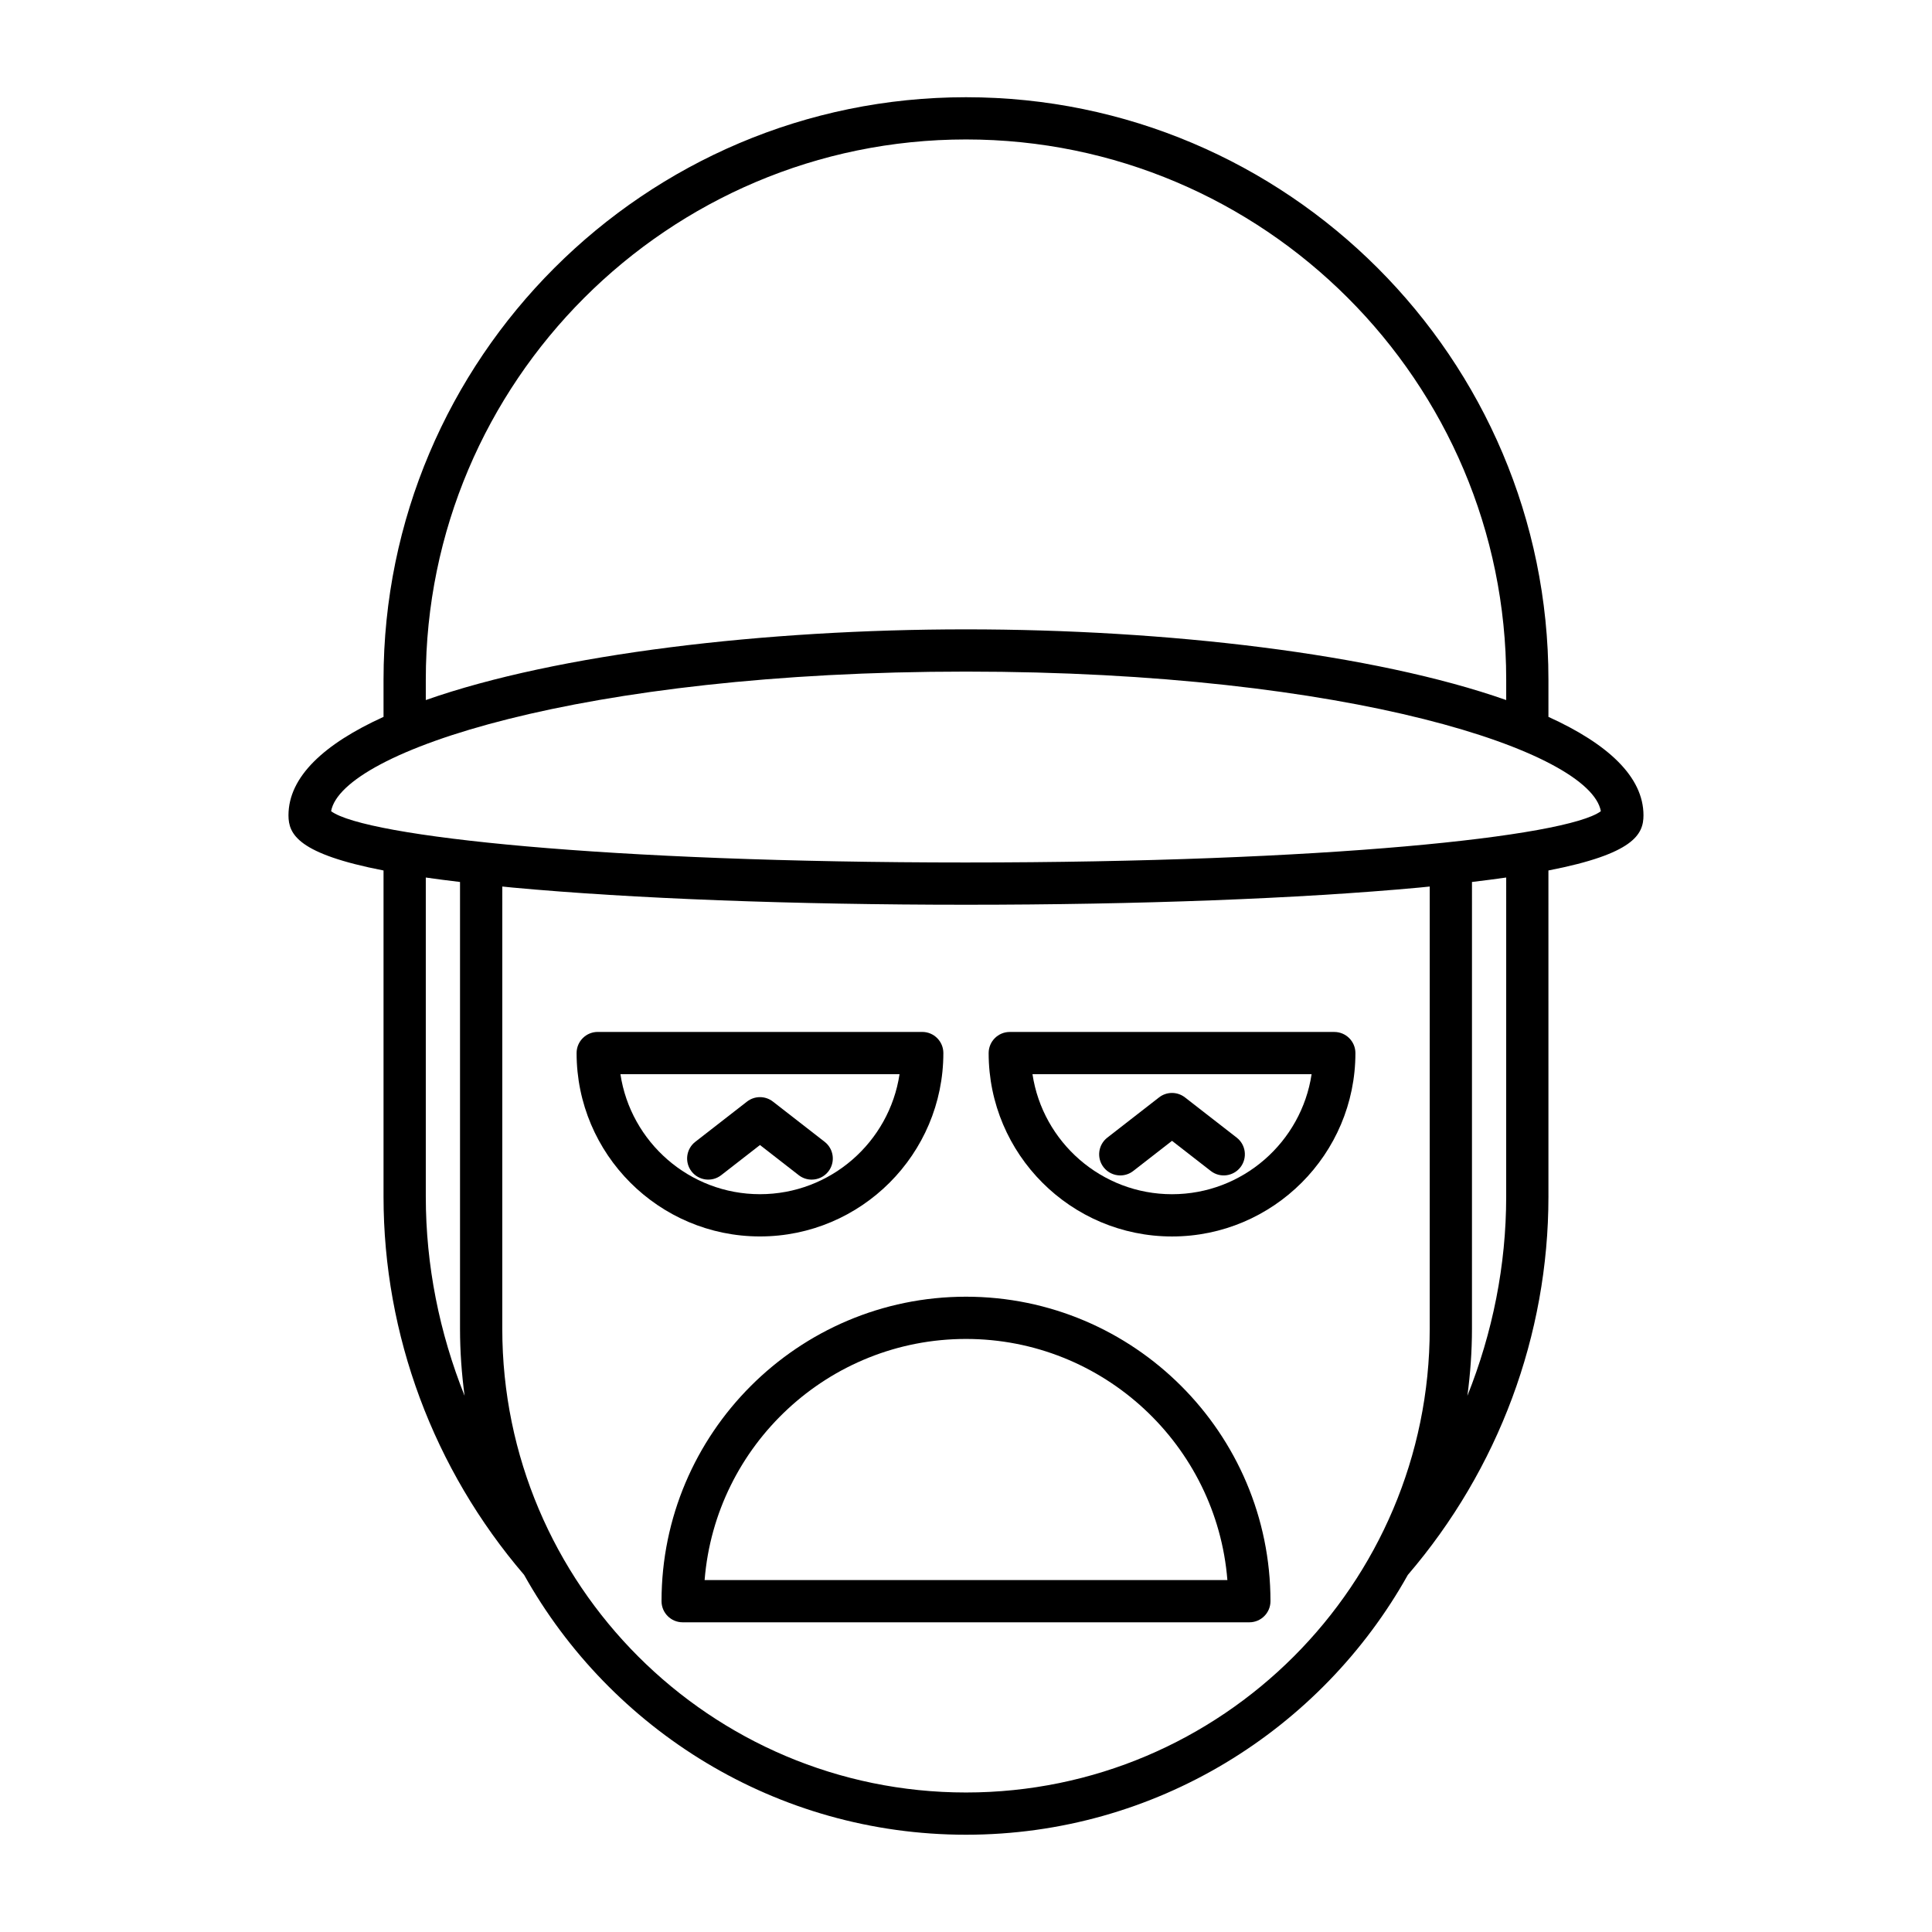
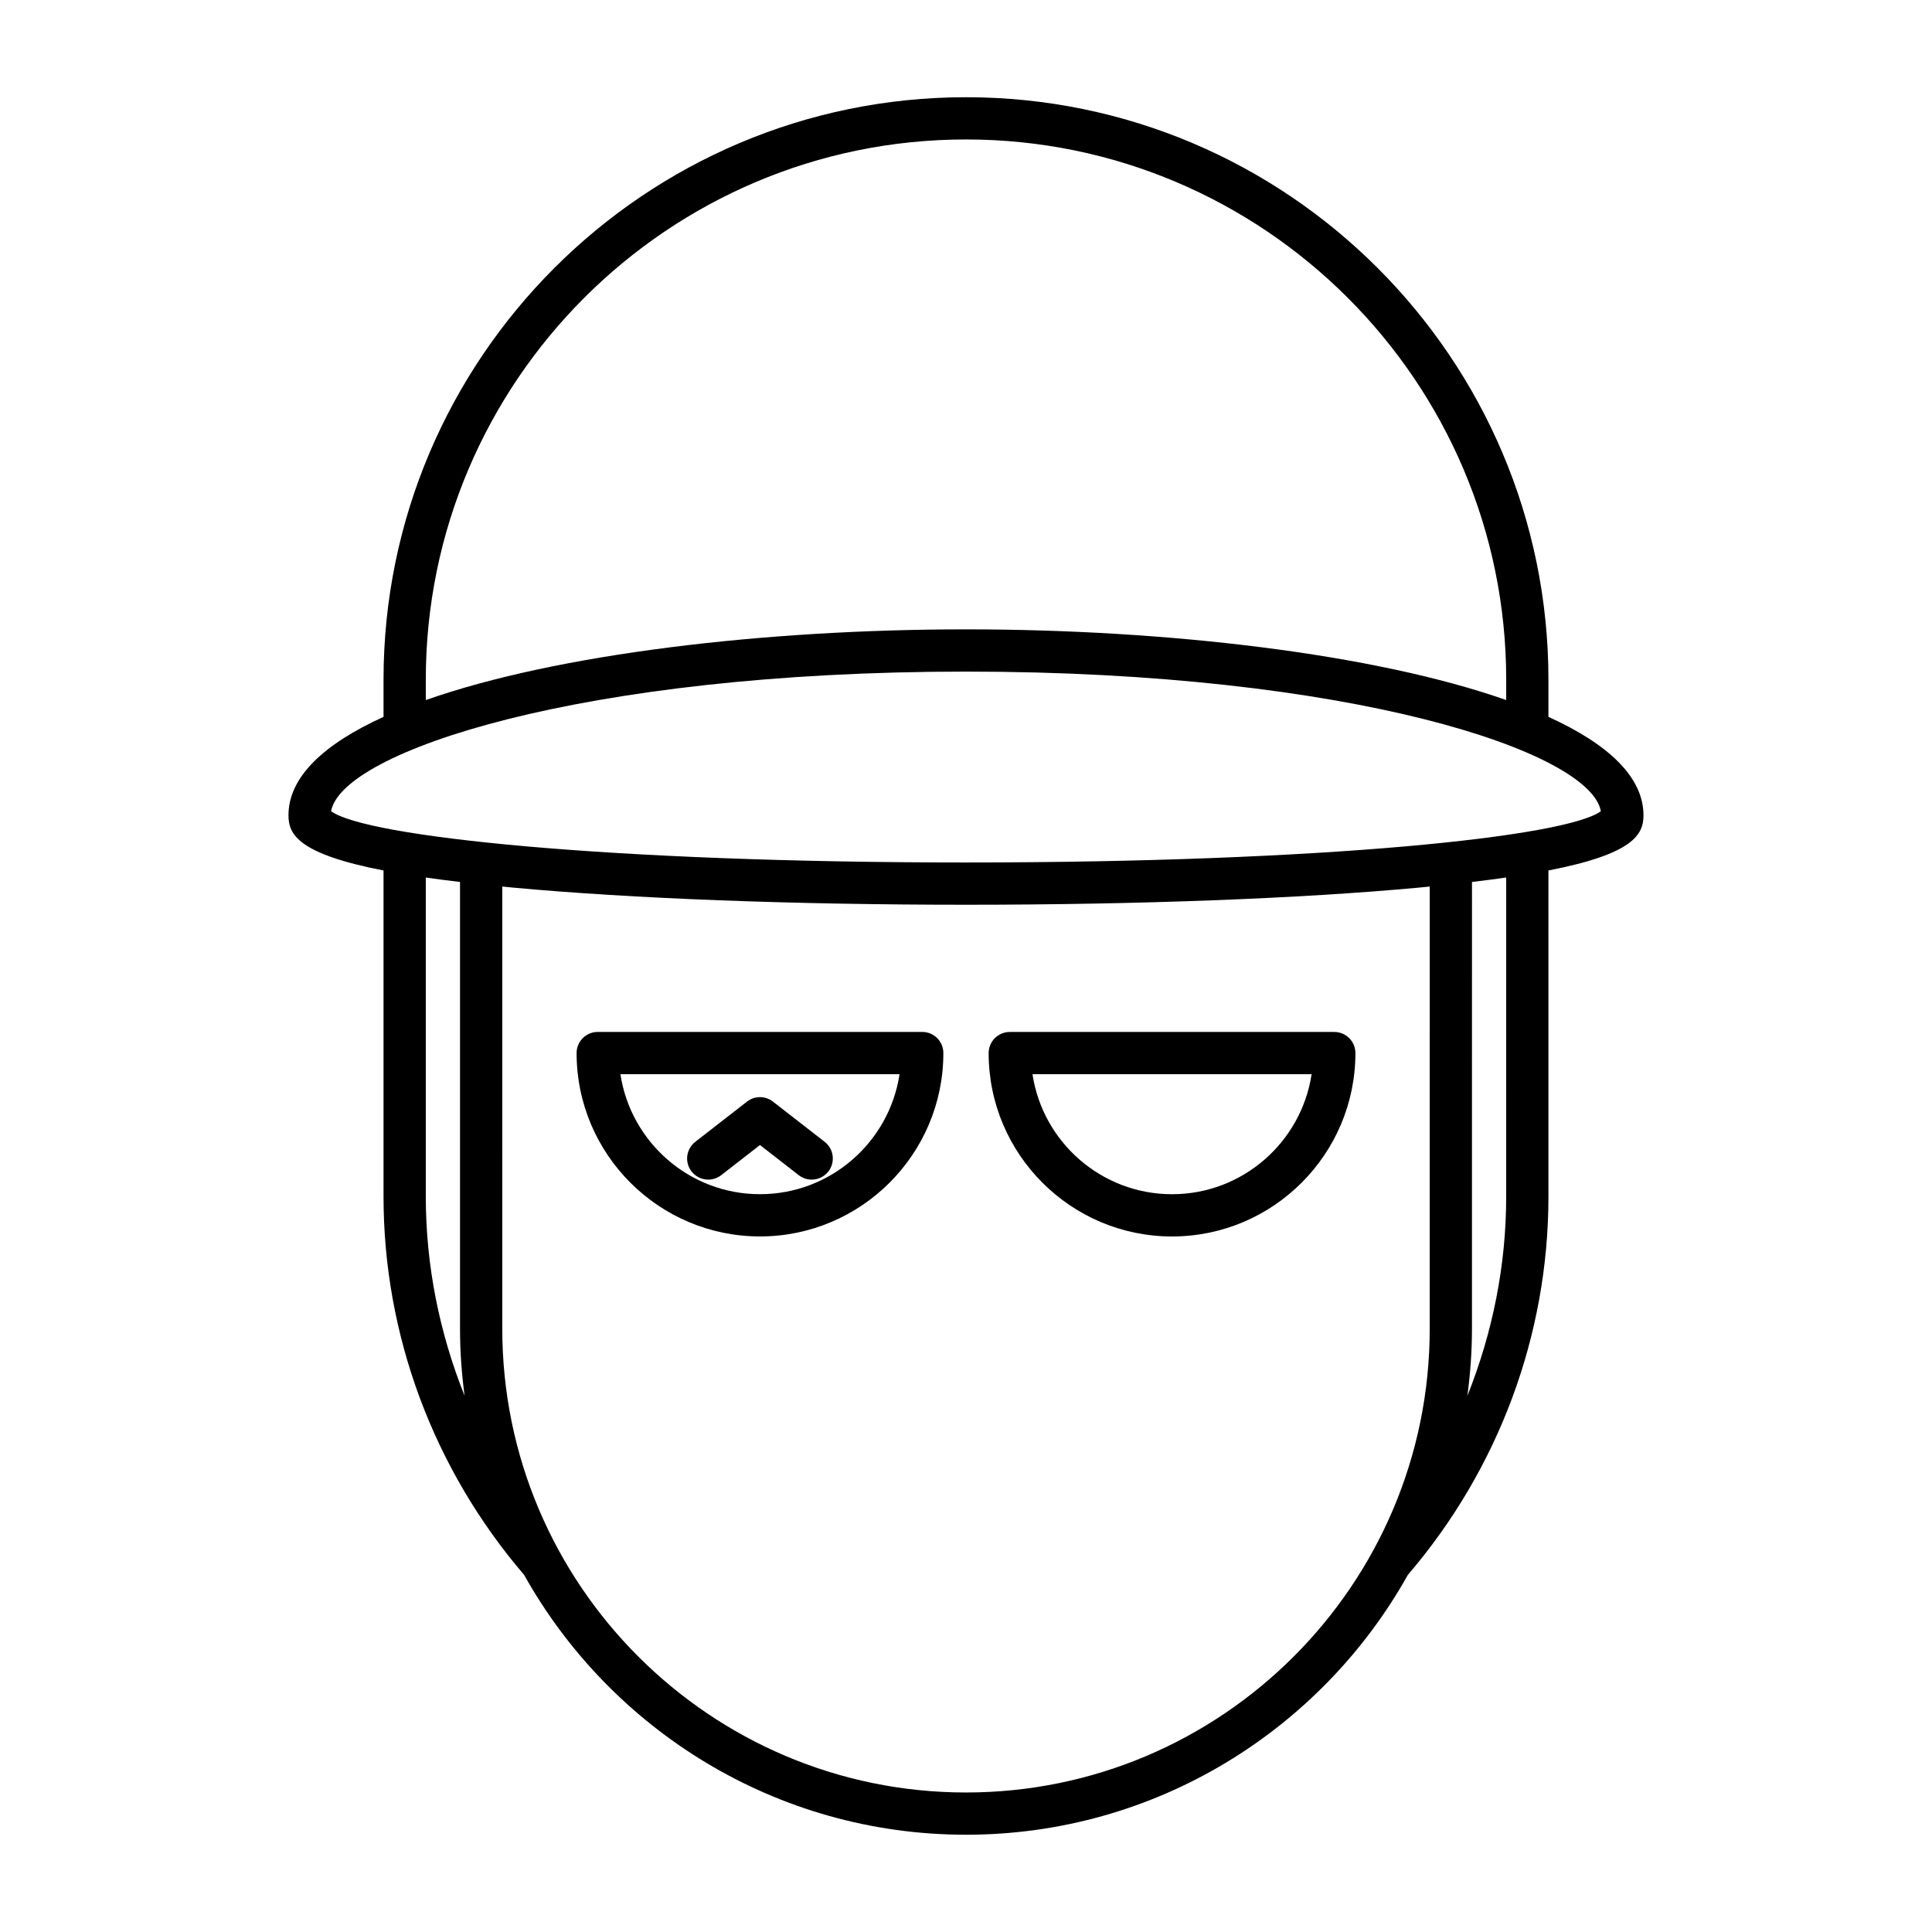
<svg xmlns="http://www.w3.org/2000/svg" fill="#000000" width="800px" height="800px" version="1.1" viewBox="144 144 512 512">
  <g>
    <path d="m554.35 333.98v-9.863c0-85.109-69.242-154.35-154.35-154.35-85.113 0-154.36 69.242-154.36 154.35v9.863c-15.707 7.137-25.191 15.859-25.191 26.09 0 5.039 2.543 10.215 25.191 14.617v86.434c0 36.695 13.246 72.234 37.25 100.23 22.953 41.047 66.828 68.871 117.11 68.871 50.27 0 94.141-27.82 117.09-68.855 24.016-27.996 37.262-63.547 37.262-100.25l-0.004-86.434c22.648-4.402 25.191-9.578 25.191-14.617 0-10.234-9.484-18.953-25.191-26.09zm-297.51-9.863c0-78.938 64.219-143.16 143.16-143.16 78.938 0 143.16 64.219 143.16 143.16v5.406c-34.922-12.293-90.039-18.738-143.16-18.738-53.121 0-108.24 6.445-143.16 18.738zm0 137.01v-84.574c2.797 0.402 5.828 0.797 9.07 1.18v118.41c0 6.023 0.438 11.941 1.211 17.758-6.676-16.695-10.281-34.566-10.281-52.77zm266.05 35.012c0 67.766-55.129 122.89-122.89 122.89s-122.89-55.125-122.89-122.89l0.004-117.2c0.953 0.094 1.805 0.188 2.789 0.281 31.711 2.93 74.367 4.547 120.1 4.547 45.738 0 88.391-1.617 120.1-4.547 0.984-0.09 1.836-0.188 2.789-0.281zm20.266-35.012c0 18.207-3.606 36.078-10.281 52.773 0.773-5.816 1.211-11.734 1.211-17.758l0.004-118.41c3.242-0.387 6.269-0.777 9.07-1.18zm-143.16-88.559c-95.016 0-159.09-6.824-168.25-13.59 2.836-15.809 66.32-36.996 168.25-36.996s165.41 21.188 168.25 37c-9.156 6.766-73.238 13.586-168.25 13.586z" />
-     <path d="m400 487.64c-44.492 0-80.688 36.195-80.688 80.688 0 3.094 2.508 5.598 5.598 5.598h150.18c3.09 0 5.598-2.504 5.598-5.598 0-44.496-36.199-80.688-80.691-80.688zm-69.27 75.09c2.859-35.711 32.836-63.895 69.27-63.895s66.41 28.188 69.27 63.895z" />
    <path d="m394 423.07c0-3.094-2.508-5.598-5.598-5.598h-86c-3.09 0-5.598 2.504-5.598 5.598 0 26.797 21.801 48.598 48.598 48.598 26.797 0 48.598-21.801 48.598-48.598zm-85.582 5.598h73.969c-2.707 17.98-18.262 31.805-36.984 31.805-18.723 0-34.273-13.824-36.984-31.805z" />
    <path d="m355.67 455.43c1.02 0.797 2.231 1.18 3.434 1.18 1.668 0 3.316-0.742 4.422-2.16 1.898-2.445 1.457-5.957-0.984-7.856l-13.707-10.66c-2.023-1.574-4.848-1.574-6.871 0l-13.707 10.66c-2.441 1.898-2.883 5.41-0.984 7.856 1.898 2.434 5.422 2.883 7.856 0.98l10.273-7.988z" />
    <path d="m497.6 417.48h-86c-3.09 0-5.598 2.504-5.598 5.598 0 26.797 21.801 48.598 48.598 48.598 26.797 0 48.598-21.801 48.598-48.598 0-3.094-2.508-5.598-5.598-5.598zm-43 43c-18.719 0-34.273-13.824-36.98-31.805h73.969c-2.715 17.98-18.266 31.805-36.988 31.805z" />
-     <path d="m440.89 455.5c1.203 0 2.414-0.383 3.434-1.18l10.273-7.988 10.273 7.988c2.438 1.902 5.957 1.453 7.856-0.98 1.898-2.445 1.457-5.957-0.984-7.856l-13.711-10.66c-2.023-1.574-4.856-1.574-6.871 0l-13.707 10.66c-2.441 1.898-2.883 5.41-0.984 7.856 1.105 1.418 2.754 2.16 4.422 2.16z" />
  </g>
</svg>